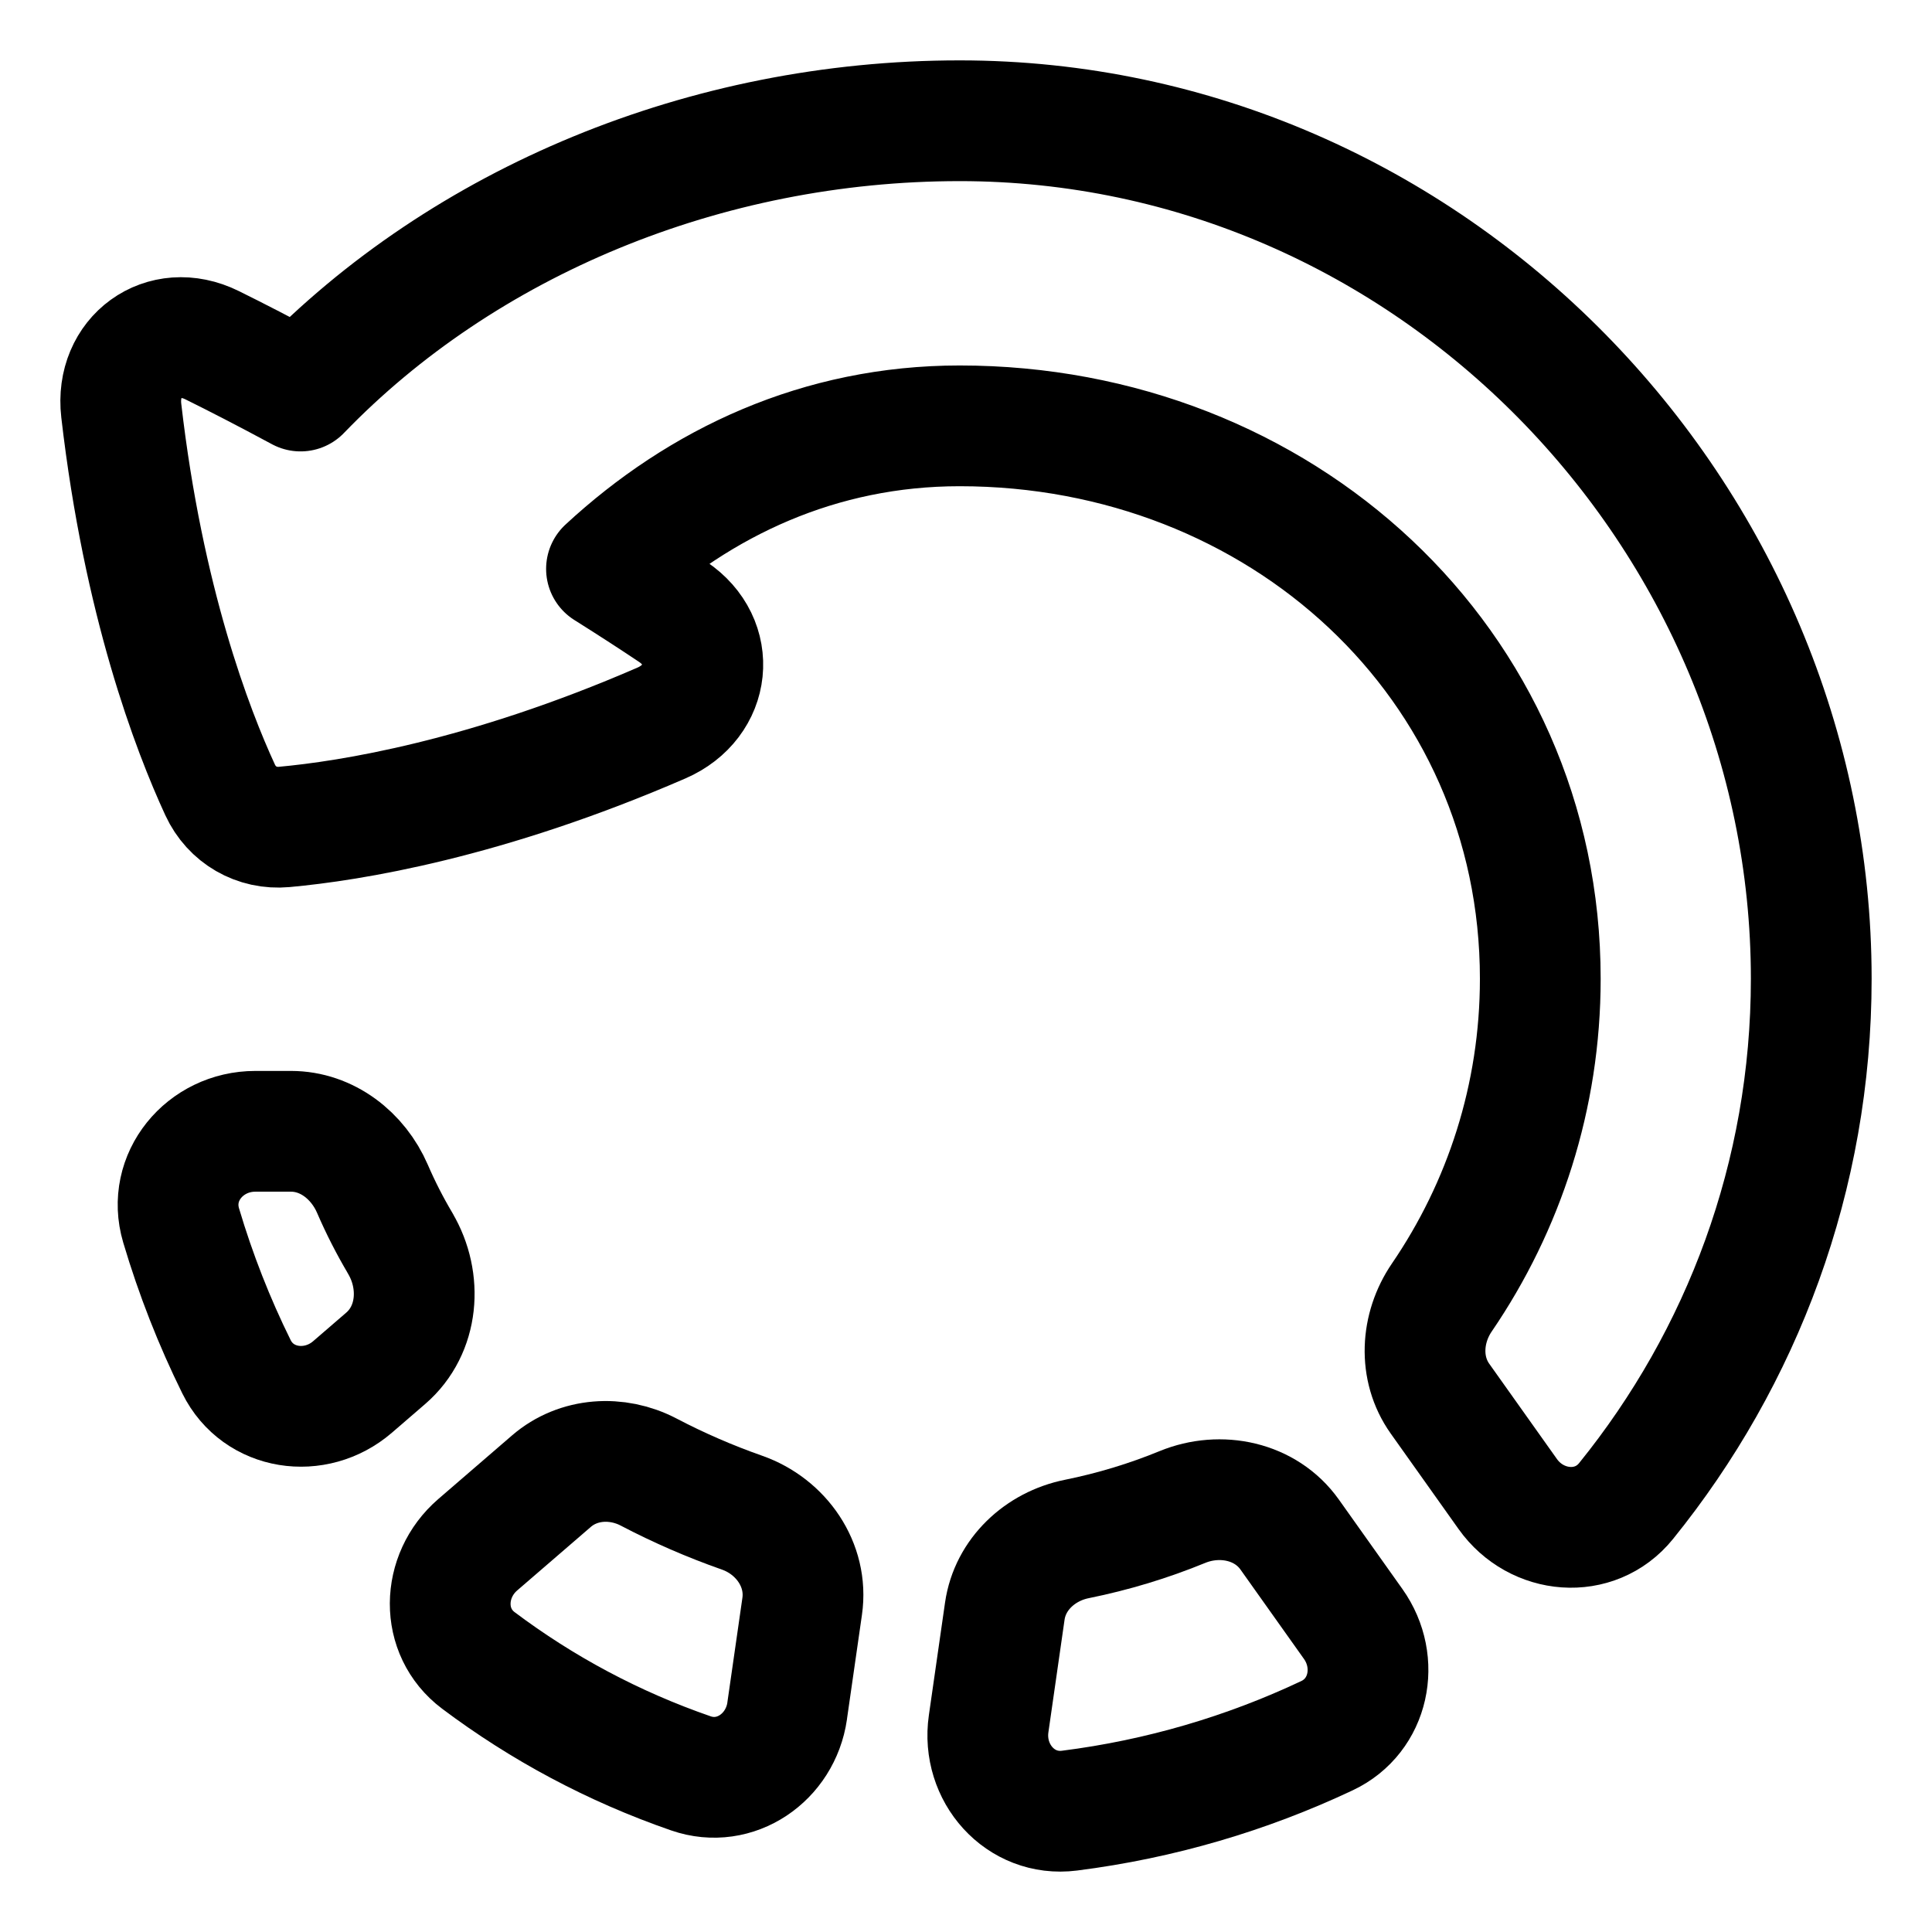
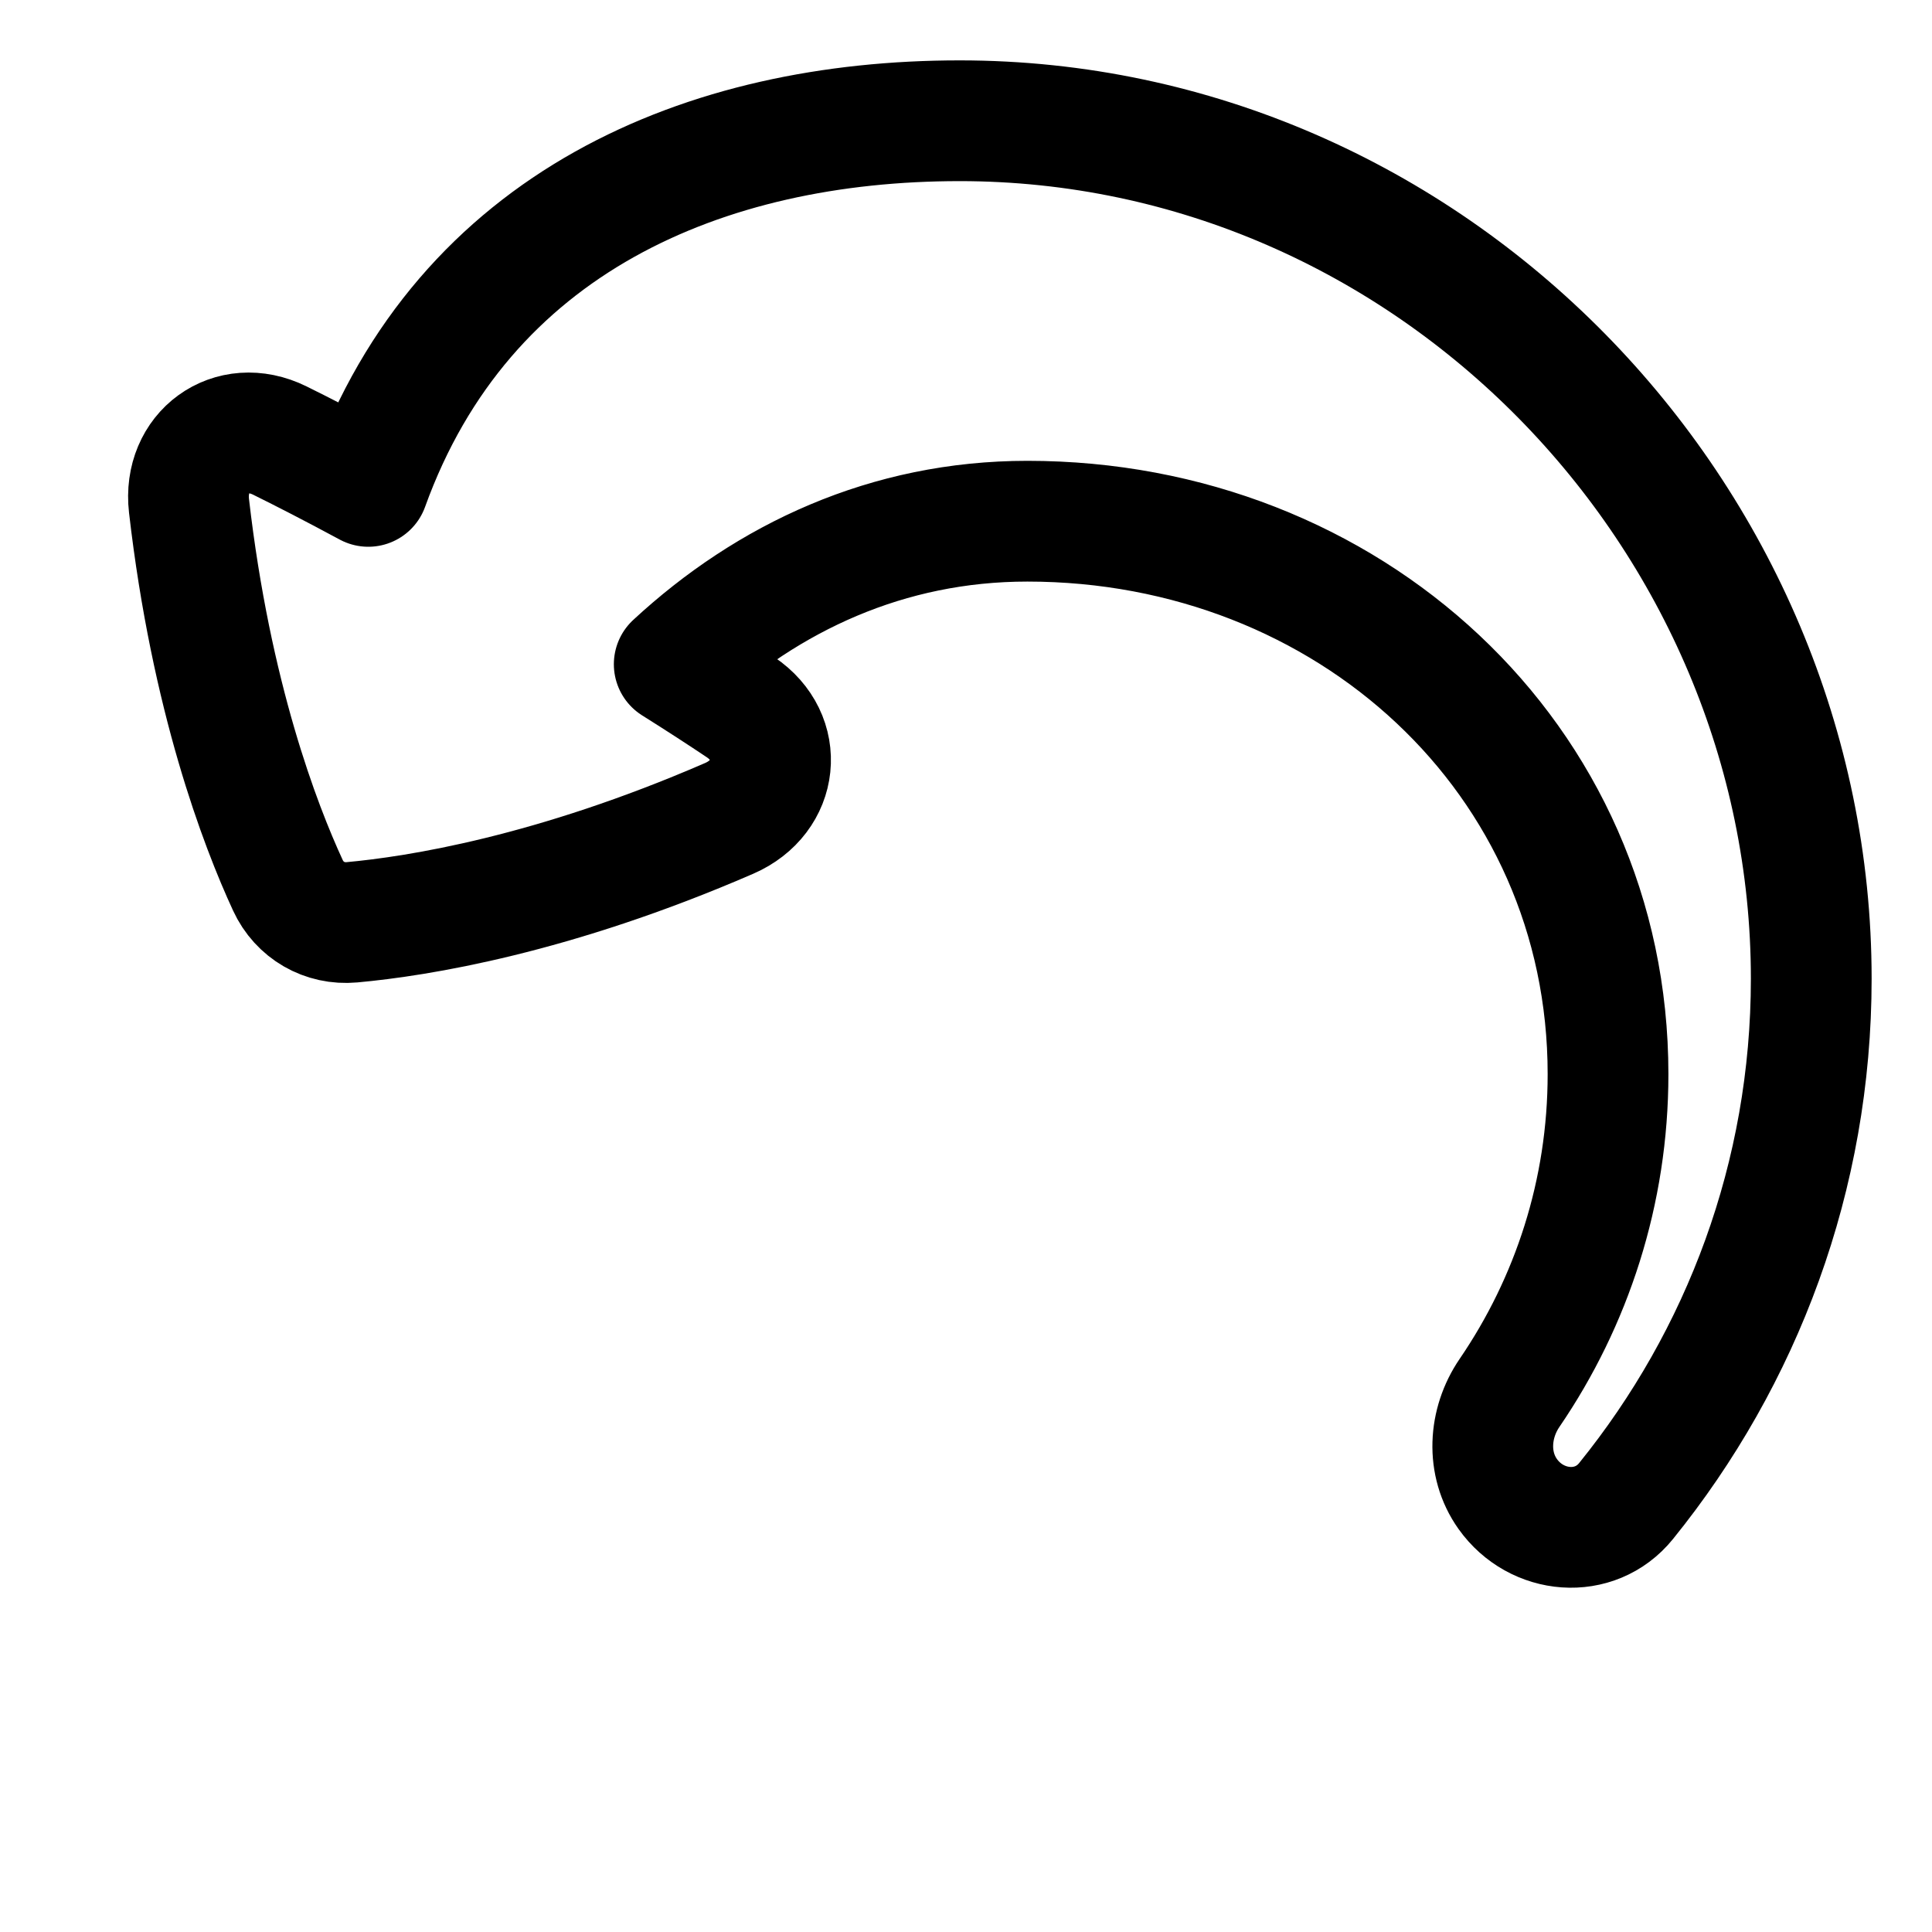
<svg xmlns="http://www.w3.org/2000/svg" fill="none" viewBox="0 0 48 48" id="Rotate-Left--Streamline-Plump">
  <desc>
    Rotate Left Streamline Icon: https://streamlinehq.com
  </desc>
  <g id="rotate-left">
-     <path id="Union" stroke="#000000" stroke-linecap="round" stroke-linejoin="round" d="M23.841 3c11.685 0 21.159 9.805 21.159 21.316 0 4.906 -1.721 9.417 -4.601 12.977 -0.775 0.959 -2.226 0.83 -2.94 -0.175l-1.683 -2.369c-0.531 -0.748 -0.472 -1.754 0.045 -2.512 1.545 -2.263 2.447 -4.988 2.447 -7.92 0 -7.848 -6.459 -13.737 -14.426 -13.737 -3.474 0 -6.445 1.398 -8.774 3.554 0.648 0.407 1.191 0.761 1.645 1.065 1.115 0.748 0.953 2.229 -0.279 2.764 -4.377 1.9 -7.738 2.433 -9.373 2.582 -0.682 0.062 -1.305 -0.298 -1.592 -0.92 -0.689 -1.492 -1.909 -4.676 -2.456 -9.426 -0.154 -1.336 1.05 -2.218 2.256 -1.623 0.597 0.295 1.322 0.667 2.198 1.139C11.523 5.51 17.531 3 23.841 3Z" stroke-width="3" />
-     <path id="Union_2" stroke="#000000" stroke-linecap="round" stroke-linejoin="round" d="M33.62 40.348c0.674 0.949 0.401 2.279 -0.652 2.775 -1.982 0.935 -4.134 1.575 -6.398 1.862 -1.222 0.155 -2.183 -0.938 -2.008 -2.157l0.402 -2.8c0.132 -0.917 0.879 -1.609 1.787 -1.792 0.909 -0.184 1.788 -0.451 2.626 -0.795 0.948 -0.388 2.071 -0.151 2.664 0.684l1.579 2.223Z" stroke-width="3" />
-     <path id="Union_3" stroke="#000000" stroke-linecap="round" stroke-linejoin="round" d="M19.557 42.508c-0.166 1.156 -1.288 1.933 -2.391 1.551 -1.927 -0.666 -3.699 -1.618 -5.281 -2.806 -0.948 -0.712 -0.913 -2.1 -0.016 -2.874l1.83 -1.579c0.669 -0.578 1.633 -0.637 2.416 -0.227 0.745 0.39 1.522 0.728 2.319 1.008 0.978 0.343 1.643 1.3 1.496 2.326l-0.374 2.602Z" stroke-width="3" />
-     <path id="Union_4" stroke="#000000" stroke-linecap="round" stroke-linejoin="round" d="M9.945 30.894c0.549 0.929 0.456 2.147 -0.361 2.852l-0.825 0.712c-0.923 0.796 -2.344 0.59 -2.884 -0.502 -0.551 -1.115 -1.012 -2.288 -1.375 -3.51 -0.357 -1.2 0.592 -2.339 1.844 -2.339h0.885c0.897 0 1.668 0.605 2.024 1.428 0.201 0.466 0.433 0.92 0.694 1.36Z" stroke-width="3" />
+     <path id="Union" stroke="#000000" stroke-linecap="round" stroke-linejoin="round" d="M23.841 3c11.685 0 21.159 9.805 21.159 21.316 0 4.906 -1.721 9.417 -4.601 12.977 -0.775 0.959 -2.226 0.83 -2.94 -0.175c-0.531 -0.748 -0.472 -1.754 0.045 -2.512 1.545 -2.263 2.447 -4.988 2.447 -7.92 0 -7.848 -6.459 -13.737 -14.426 -13.737 -3.474 0 -6.445 1.398 -8.774 3.554 0.648 0.407 1.191 0.761 1.645 1.065 1.115 0.748 0.953 2.229 -0.279 2.764 -4.377 1.9 -7.738 2.433 -9.373 2.582 -0.682 0.062 -1.305 -0.298 -1.592 -0.92 -0.689 -1.492 -1.909 -4.676 -2.456 -9.426 -0.154 -1.336 1.05 -2.218 2.256 -1.623 0.597 0.295 1.322 0.667 2.198 1.139C11.523 5.51 17.531 3 23.841 3Z" stroke-width="3" />
  </g>
</svg>